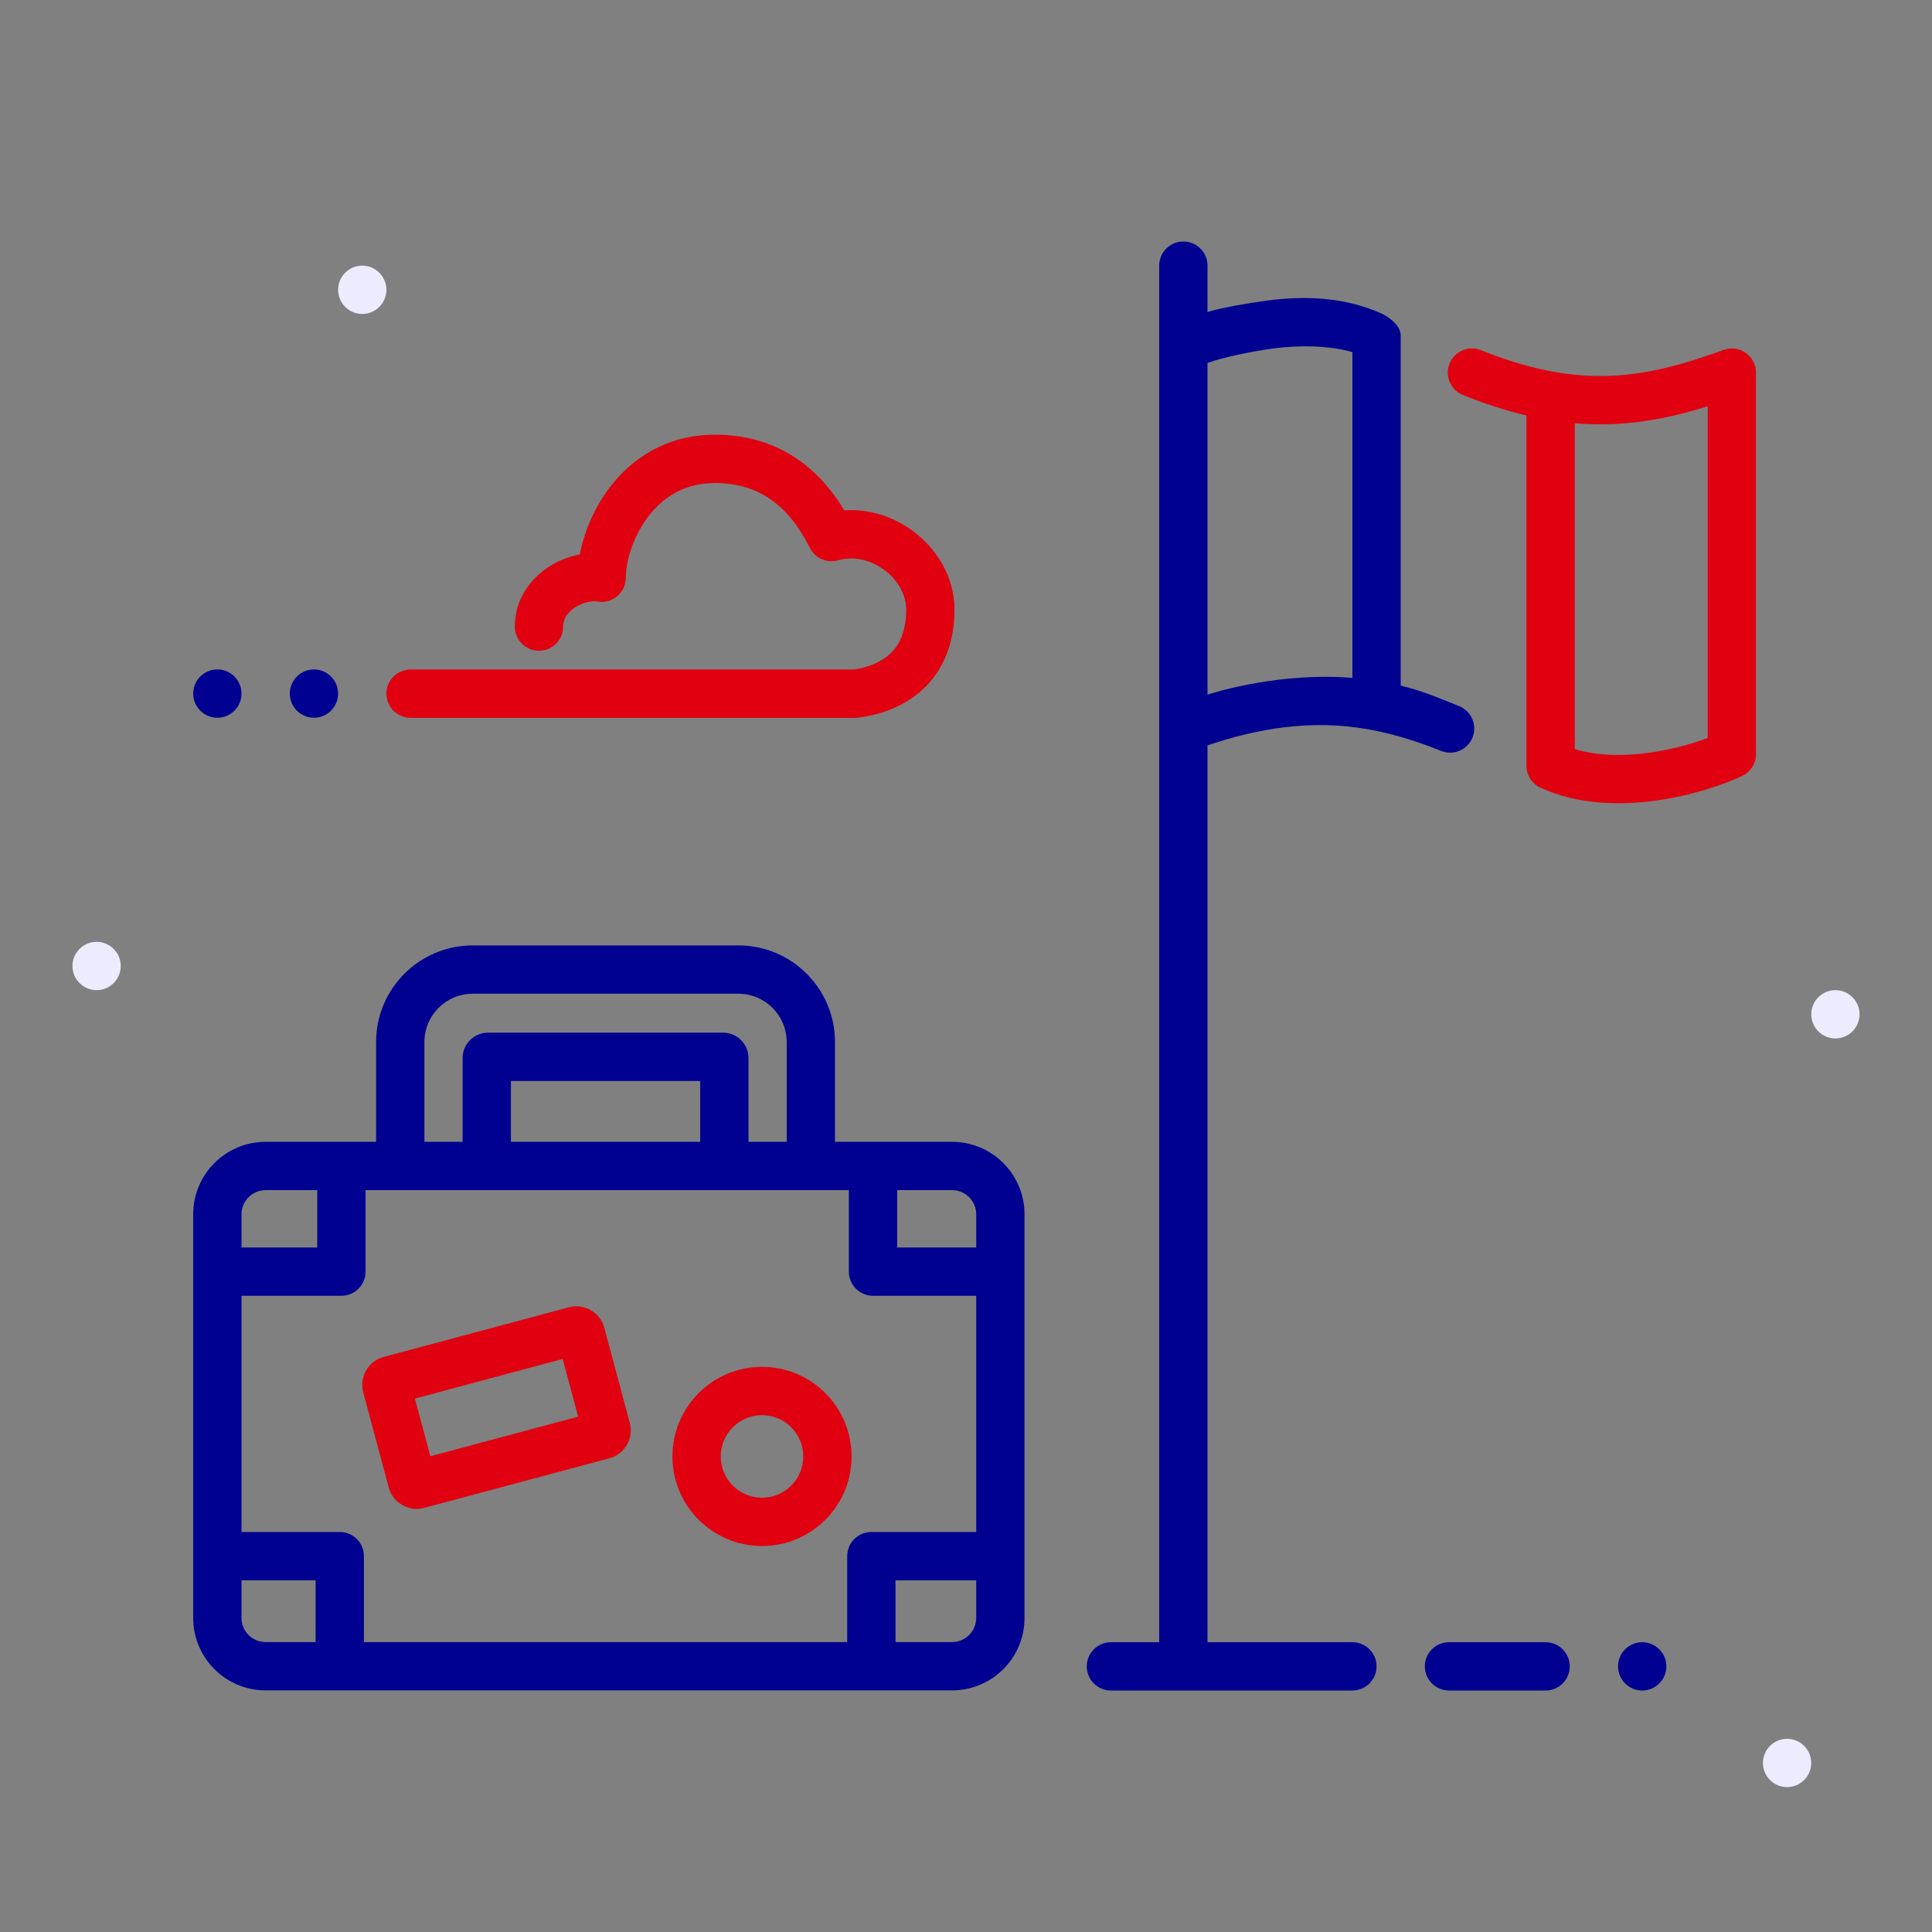
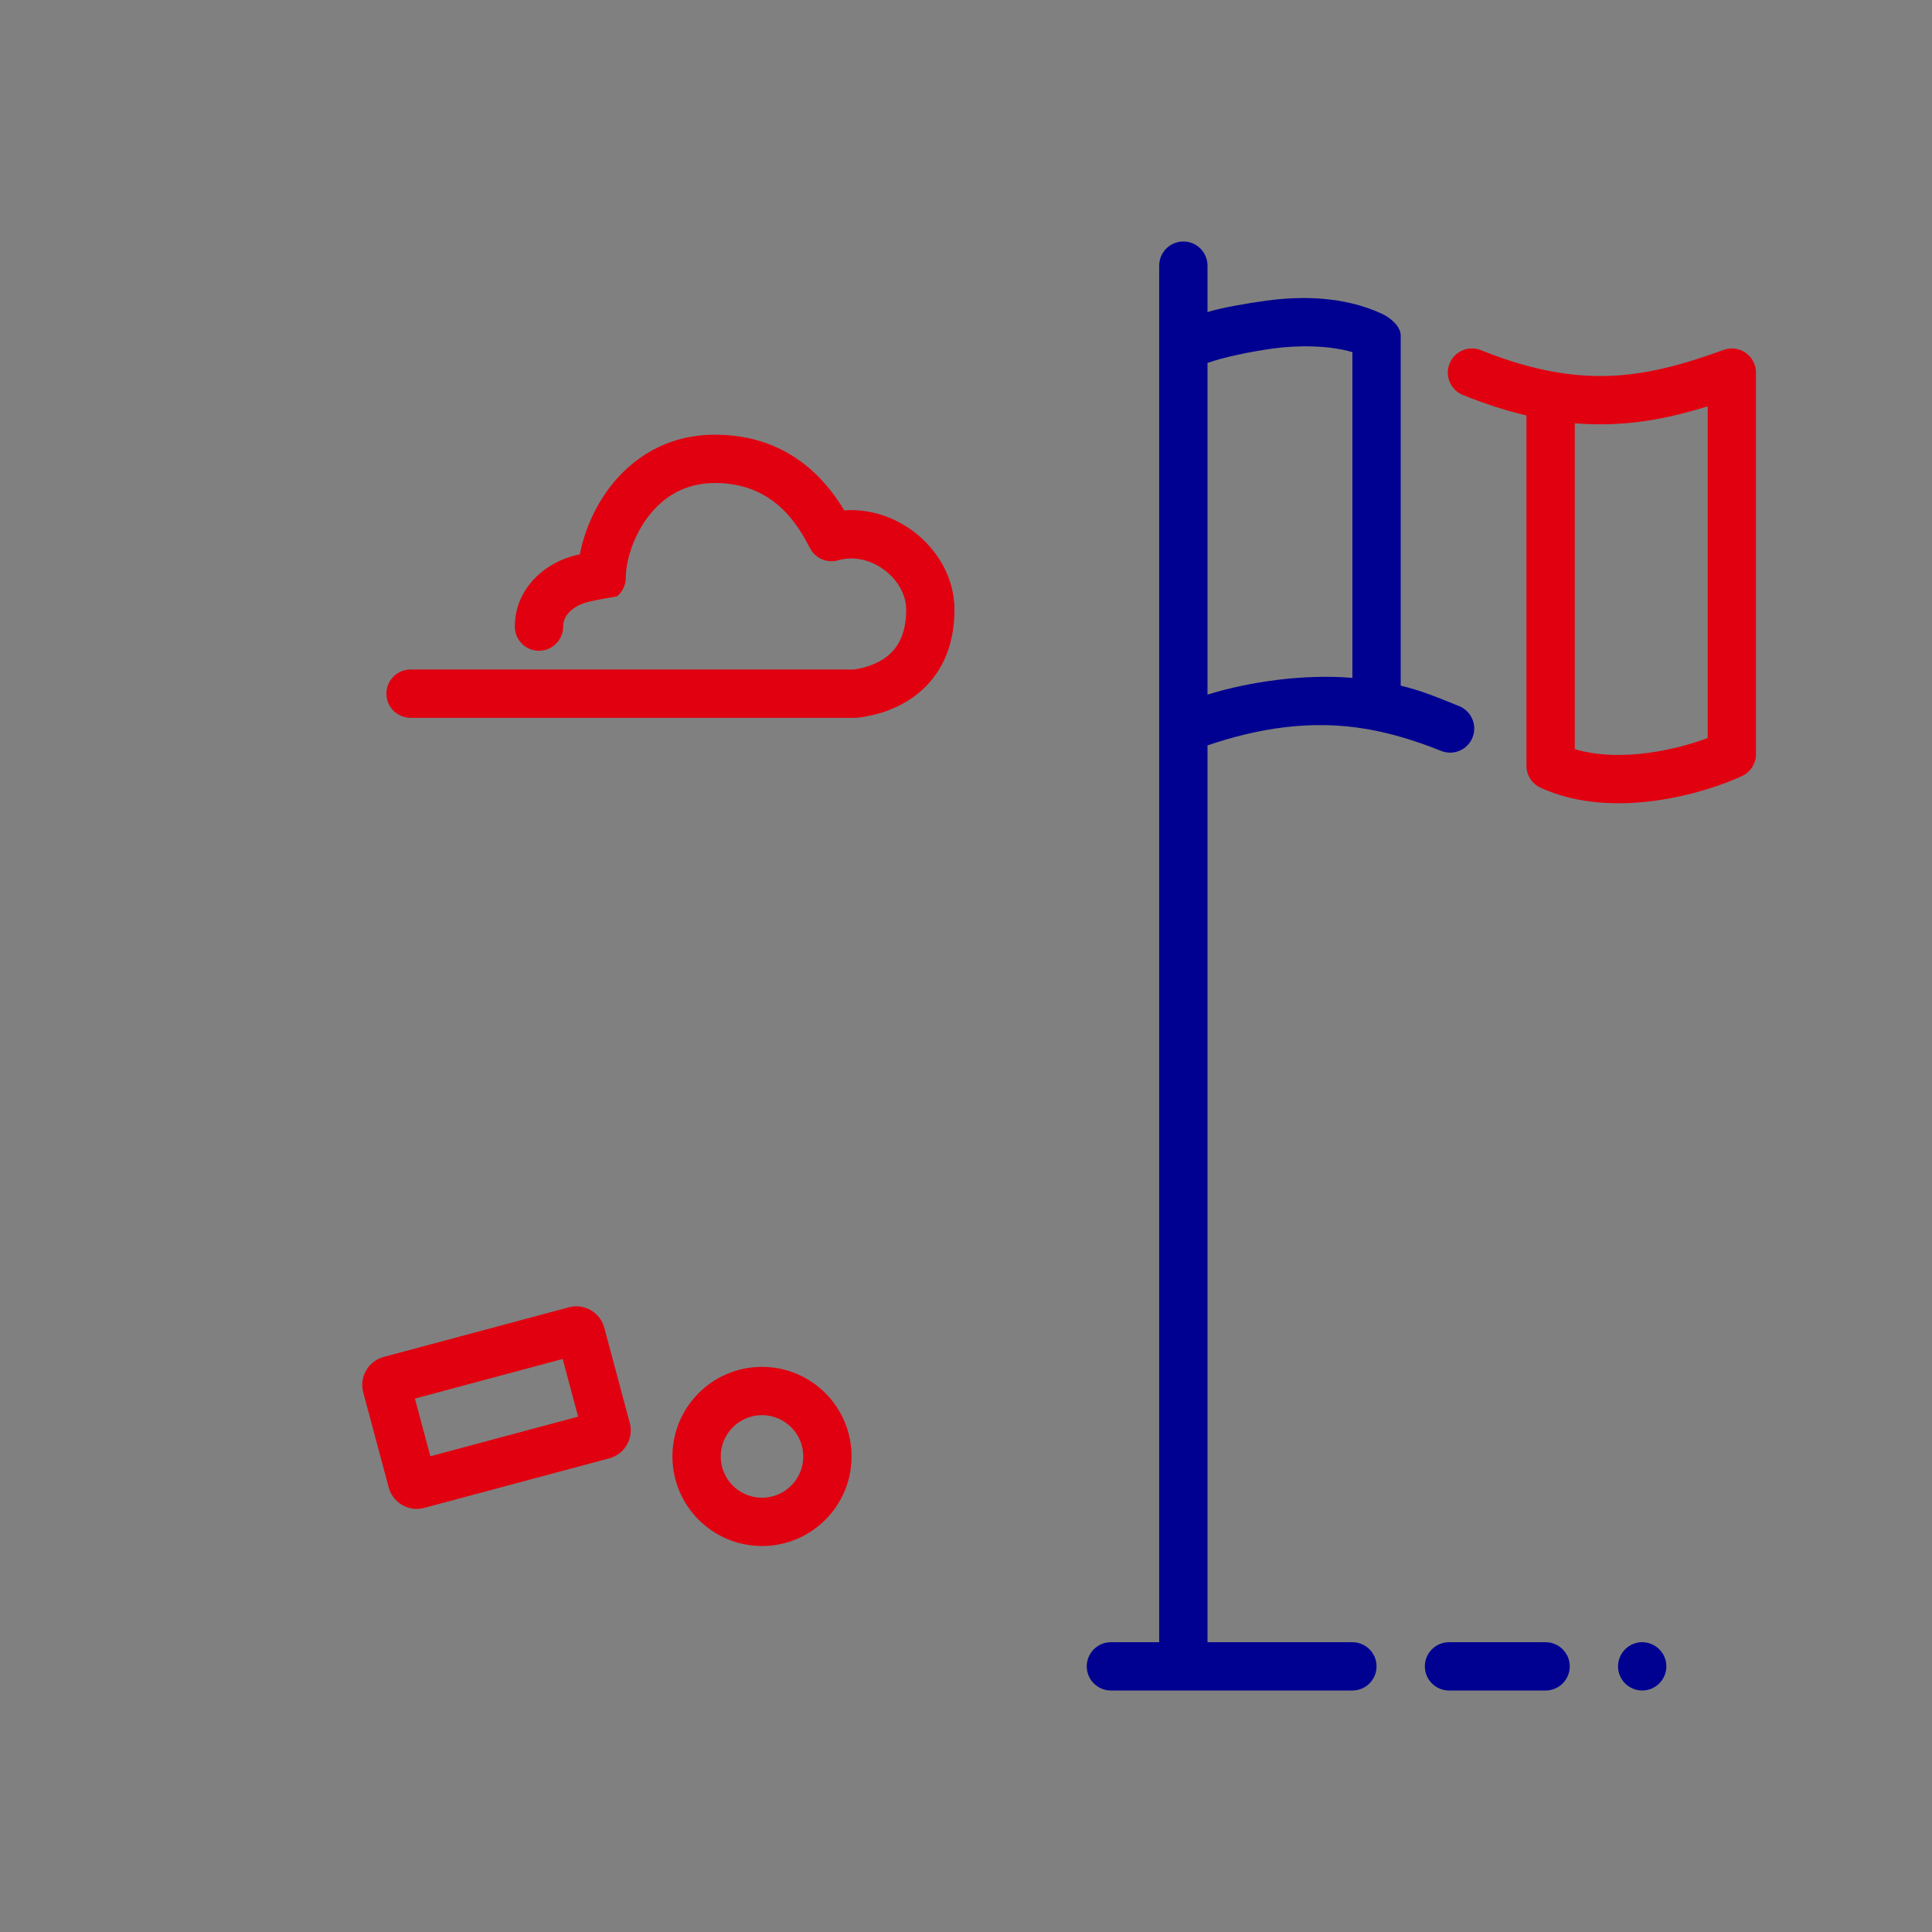
<svg xmlns="http://www.w3.org/2000/svg" width="80" height="80" viewBox="0 0 80 80" fill="none">
  <rect x="0" y="0" width="80" height="80" fill="#808080" stroke="none" />
-   <path fill-rule="evenodd" clip-rule="evenodd" d="M74 74C73.449 74 73 73.551 73 73C73 72.449 73.449 72 74 72C74.551 72 75 72.449 75 73C75 73.551 74.551 74 74 74Z" fill="#ECECFE" />
-   <path fill-rule="evenodd" clip-rule="evenodd" d="M76 43C75.449 43 75 42.551 75 42C75 41.449 75.449 41 76 41C76.551 41 77 41.449 77 42C77 42.551 76.551 43 76 43Z" fill="#ECECFE" />
-   <path fill-rule="evenodd" clip-rule="evenodd" d="M4 41C3.449 41 3 40.551 3 40C3 39.449 3.449 39 4 39C4.551 39 5 39.449 5 40C5 40.551 4.551 41 4 41Z" fill="#ECECFE" />
-   <path fill-rule="evenodd" clip-rule="evenodd" d="M15 13C14.449 13 14 12.551 14 12C14 11.449 14.449 11 15 11C15.551 11 16 11.449 16 12C16 12.551 15.551 13 15 13Z" fill="#ECECFE" />
-   <path fill-rule="evenodd" clip-rule="evenodd" d="M25.224 20.213C26.139 18.995 27.589 18 29.606 18C32.703 18 34.248 19.949 34.959 21.134C36.014 21.057 37.027 21.411 37.813 21.997C38.795 22.73 39.523 23.901 39.523 25.241C39.523 26.882 38.889 28.011 38.002 28.725C37.16 29.402 36.18 29.636 35.551 29.715C35.51 29.72 35.469 29.723 35.427 29.723H17C16.448 29.723 16 29.275 16 28.723C16 28.171 16.448 27.723 17 27.723H35.361C35.789 27.662 36.327 27.505 36.748 27.167C37.142 26.849 37.523 26.304 37.523 25.241C37.523 24.643 37.19 24.027 36.618 23.601C36.05 23.177 35.345 23.015 34.708 23.2C34.252 23.331 33.767 23.126 33.546 22.707C33.078 21.824 32.111 20 29.606 20C28.329 20 27.433 20.603 26.823 21.414C26.189 22.259 25.912 23.28 25.912 23.924C25.912 24.222 25.779 24.504 25.549 24.694C25.32 24.884 25.018 24.962 24.725 24.906C24.543 24.872 24.155 24.926 23.803 25.157C23.479 25.37 23.318 25.64 23.318 25.947C23.318 26.499 22.871 26.947 22.318 26.947C21.766 26.947 21.318 26.499 21.318 25.947C21.318 24.801 21.972 23.968 22.703 23.486C23.094 23.229 23.549 23.044 24.01 22.955C24.181 22.062 24.581 21.07 25.224 20.213Z" fill="#E1000F" />
+   <path fill-rule="evenodd" clip-rule="evenodd" d="M25.224 20.213C26.139 18.995 27.589 18 29.606 18C32.703 18 34.248 19.949 34.959 21.134C36.014 21.057 37.027 21.411 37.813 21.997C38.795 22.73 39.523 23.901 39.523 25.241C39.523 26.882 38.889 28.011 38.002 28.725C37.16 29.402 36.18 29.636 35.551 29.715C35.51 29.72 35.469 29.723 35.427 29.723H17C16.448 29.723 16 29.275 16 28.723C16 28.171 16.448 27.723 17 27.723H35.361C35.789 27.662 36.327 27.505 36.748 27.167C37.142 26.849 37.523 26.304 37.523 25.241C37.523 24.643 37.19 24.027 36.618 23.601C36.05 23.177 35.345 23.015 34.708 23.2C34.252 23.331 33.767 23.126 33.546 22.707C33.078 21.824 32.111 20 29.606 20C28.329 20 27.433 20.603 26.823 21.414C26.189 22.259 25.912 23.28 25.912 23.924C25.912 24.222 25.779 24.504 25.549 24.694C24.543 24.872 24.155 24.926 23.803 25.157C23.479 25.37 23.318 25.64 23.318 25.947C23.318 26.499 22.871 26.947 22.318 26.947C21.766 26.947 21.318 26.499 21.318 25.947C21.318 24.801 21.972 23.968 22.703 23.486C23.094 23.229 23.549 23.044 24.01 22.955C24.181 22.062 24.581 21.07 25.224 20.213Z" fill="#E1000F" />
  <path fill-rule="evenodd" clip-rule="evenodd" d="M70.711 30.561V16.824C68.982 17.364 67.225 17.696 65.207 17.526V31.019C66.146 31.3 67.219 31.316 68.27 31.172C69.21 31.044 70.073 30.798 70.711 30.561ZM63.207 17.204V31.709C63.207 32.1 63.435 32.455 63.791 32.618C65.334 33.325 67.071 33.354 68.54 33.154C70.02 32.952 71.34 32.503 72.132 32.135C72.485 31.971 72.711 31.617 72.711 31.228V15.429C72.711 15.103 72.552 14.797 72.285 14.61C72.018 14.423 71.677 14.378 71.371 14.489C68.995 15.349 66.948 15.852 64.379 15.403C63.456 15.242 62.45 14.955 61.324 14.501C60.812 14.295 60.229 14.543 60.023 15.055C59.816 15.568 60.065 16.15 60.577 16.357C61.503 16.73 62.375 17.008 63.207 17.204ZM15.041 57.657C14.87 57.017 15.25 56.359 15.89 56.187L23.554 54.133C24.194 53.962 24.852 54.342 25.023 54.982L26.077 58.916C26.249 59.556 25.869 60.214 25.229 60.386L17.565 62.439C16.925 62.611 16.267 62.231 16.095 61.591L15.041 57.657ZM17.18 57.912L17.82 60.3L23.939 58.661L23.299 56.272L17.18 57.912ZM29.844 60.308C29.844 59.364 30.609 58.599 31.553 58.599C32.497 58.599 33.262 59.364 33.262 60.308C33.262 61.252 32.497 62.017 31.553 62.017C30.609 62.017 29.844 61.252 29.844 60.308ZM31.553 56.599C29.504 56.599 27.844 58.26 27.844 60.308C27.844 62.356 29.504 64.017 31.553 64.017C33.601 64.017 35.262 62.356 35.262 60.308C35.262 58.26 33.601 56.599 31.553 56.599Z" fill="#E1000F" />
  <path fill-rule="evenodd" clip-rule="evenodd" d="M46 70C45.448 70 45 69.552 45 69C45 68.448 45.448 68.001 46 68.001H48V30.414C48 30.334 48 30.251 48 30.166V14.373V12.562V11C48 10.447 48.448 10 49 10C49.552 10 50 10.447 50 11V12.921C50.634 12.727 51.681 12.554 52.455 12.448C53.925 12.248 55.662 12.277 57.205 12.984C57.56 13.146 58 13.501 58 13.892V28.392C58.833 28.587 59.493 28.866 60.419 29.239C60.931 29.445 61.179 30.027 60.973 30.54C60.767 31.052 60.184 31.3 59.672 31.093C58.546 30.64 57.54 30.353 56.616 30.192C54.3 29.787 52.092 30.156 50 30.864V68.001H56C56.552 68.001 57 68.448 57 69C57 69.552 56.552 70 56 70H46ZM50 15.029V28.762C51.719 28.228 53.995 27.901 56 28.07V14.582C55.061 14.301 53.777 14.286 52.725 14.429C51.801 14.555 50.635 14.796 50 15.029ZM68 70C68.552 70 69 69.552 69 69C69 68.448 68.552 68 68 68C67.448 68 67 68.448 67 69C67 69.552 67.448 70 68 70ZM60 68.001C59.448 68.001 59 68.448 59 69C59 69.552 59.448 70 60 70H64C64.552 70 65 69.552 65 69C65 68.448 64.552 68.001 64 68.001H60Z" fill="#000091" />
-   <path fill-rule="evenodd" clip-rule="evenodd" d="M10 28.72C10 29.272 9.552 29.72 9 29.72C8.448 29.72 8 29.272 8 28.72C8 28.168 8.448 27.72 9 27.72C9.552 27.72 10 28.168 10 28.72ZM13 29.72C13.552 29.72 14 29.272 14 28.72C14 28.168 13.552 27.72 13 27.72C12.448 27.72 12 28.168 12 28.72C12 29.272 12.448 29.72 13 29.72ZM15.574 43.148C15.574 40.939 17.365 39.148 19.574 39.148H30.575C32.784 39.148 34.575 40.939 34.575 43.148V47.281H39.423C41.08 47.281 42.423 48.624 42.423 50.281V66.995C42.423 68.652 41.08 69.995 39.423 69.995H11C9.343 69.995 8 68.652 8 66.995V50.281C8 48.624 9.343 47.281 11 47.281H15.574V43.148ZM19.156 47.281H17.574V43.148C17.574 42.044 18.47 41.148 19.574 41.148H30.575C31.679 41.148 32.575 42.044 32.575 43.148V47.281H30.993V43.811C30.993 43.231 30.523 42.761 29.943 42.761H20.206C19.626 42.761 19.156 43.231 19.156 43.811V47.281ZM28.993 47.281H21.156V44.761H28.993V47.281ZM13.137 49.281H11C10.448 49.281 10 49.729 10 50.281V51.656H13.137V49.281ZM10 53.656H14.137C14.689 53.656 15.137 53.209 15.137 52.656V49.281H35.149V52.656C35.149 53.209 35.597 53.656 36.149 53.656H40.423V63.438C40.401 63.436 40.378 63.436 40.355 63.436H36.081C35.528 63.436 35.081 63.883 35.081 64.436V67.995H15.069V64.436C15.069 63.883 14.621 63.436 14.069 63.436H10V53.656ZM10 65.436V66.995C10 67.547 10.448 67.995 11 67.995H13.069V65.436H10ZM37.081 67.995H39.423C39.976 67.995 40.423 67.547 40.423 66.995V65.433C40.401 65.435 40.378 65.436 40.355 65.436H37.081V67.995ZM40.423 51.656V50.281C40.423 49.729 39.976 49.281 39.423 49.281H37.149V51.656H40.423Z" fill="#000091" />
</svg>